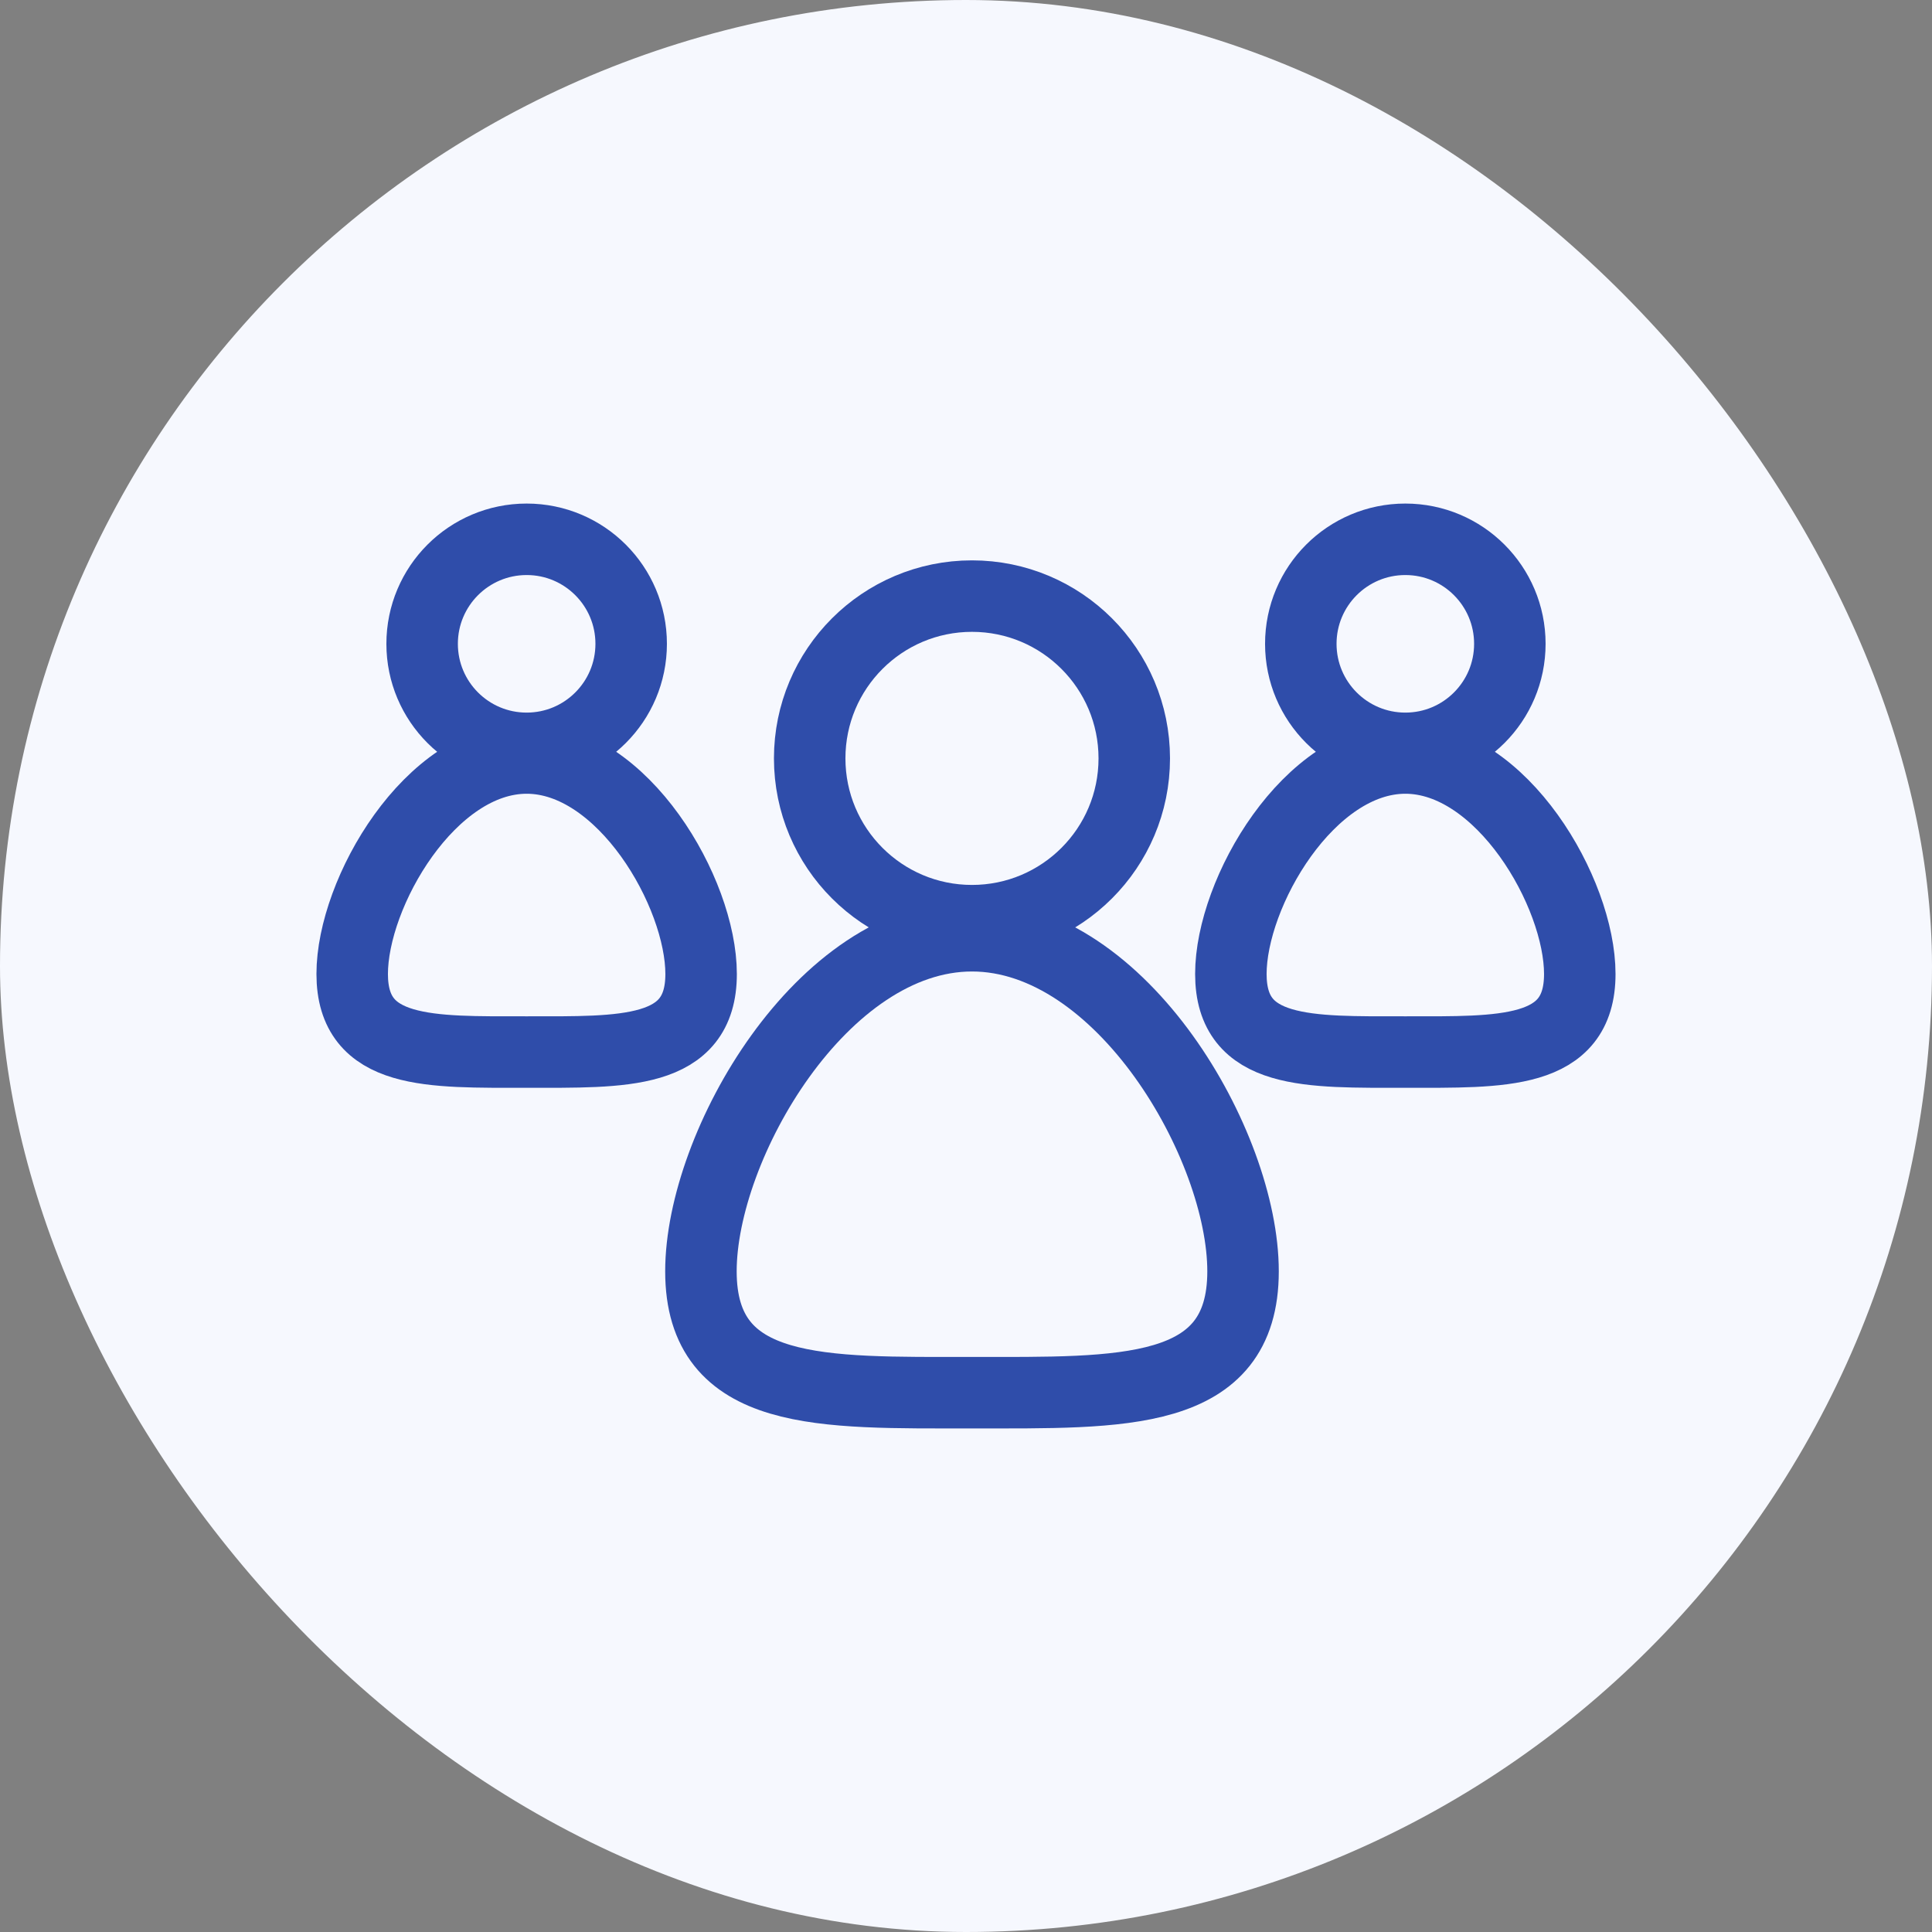
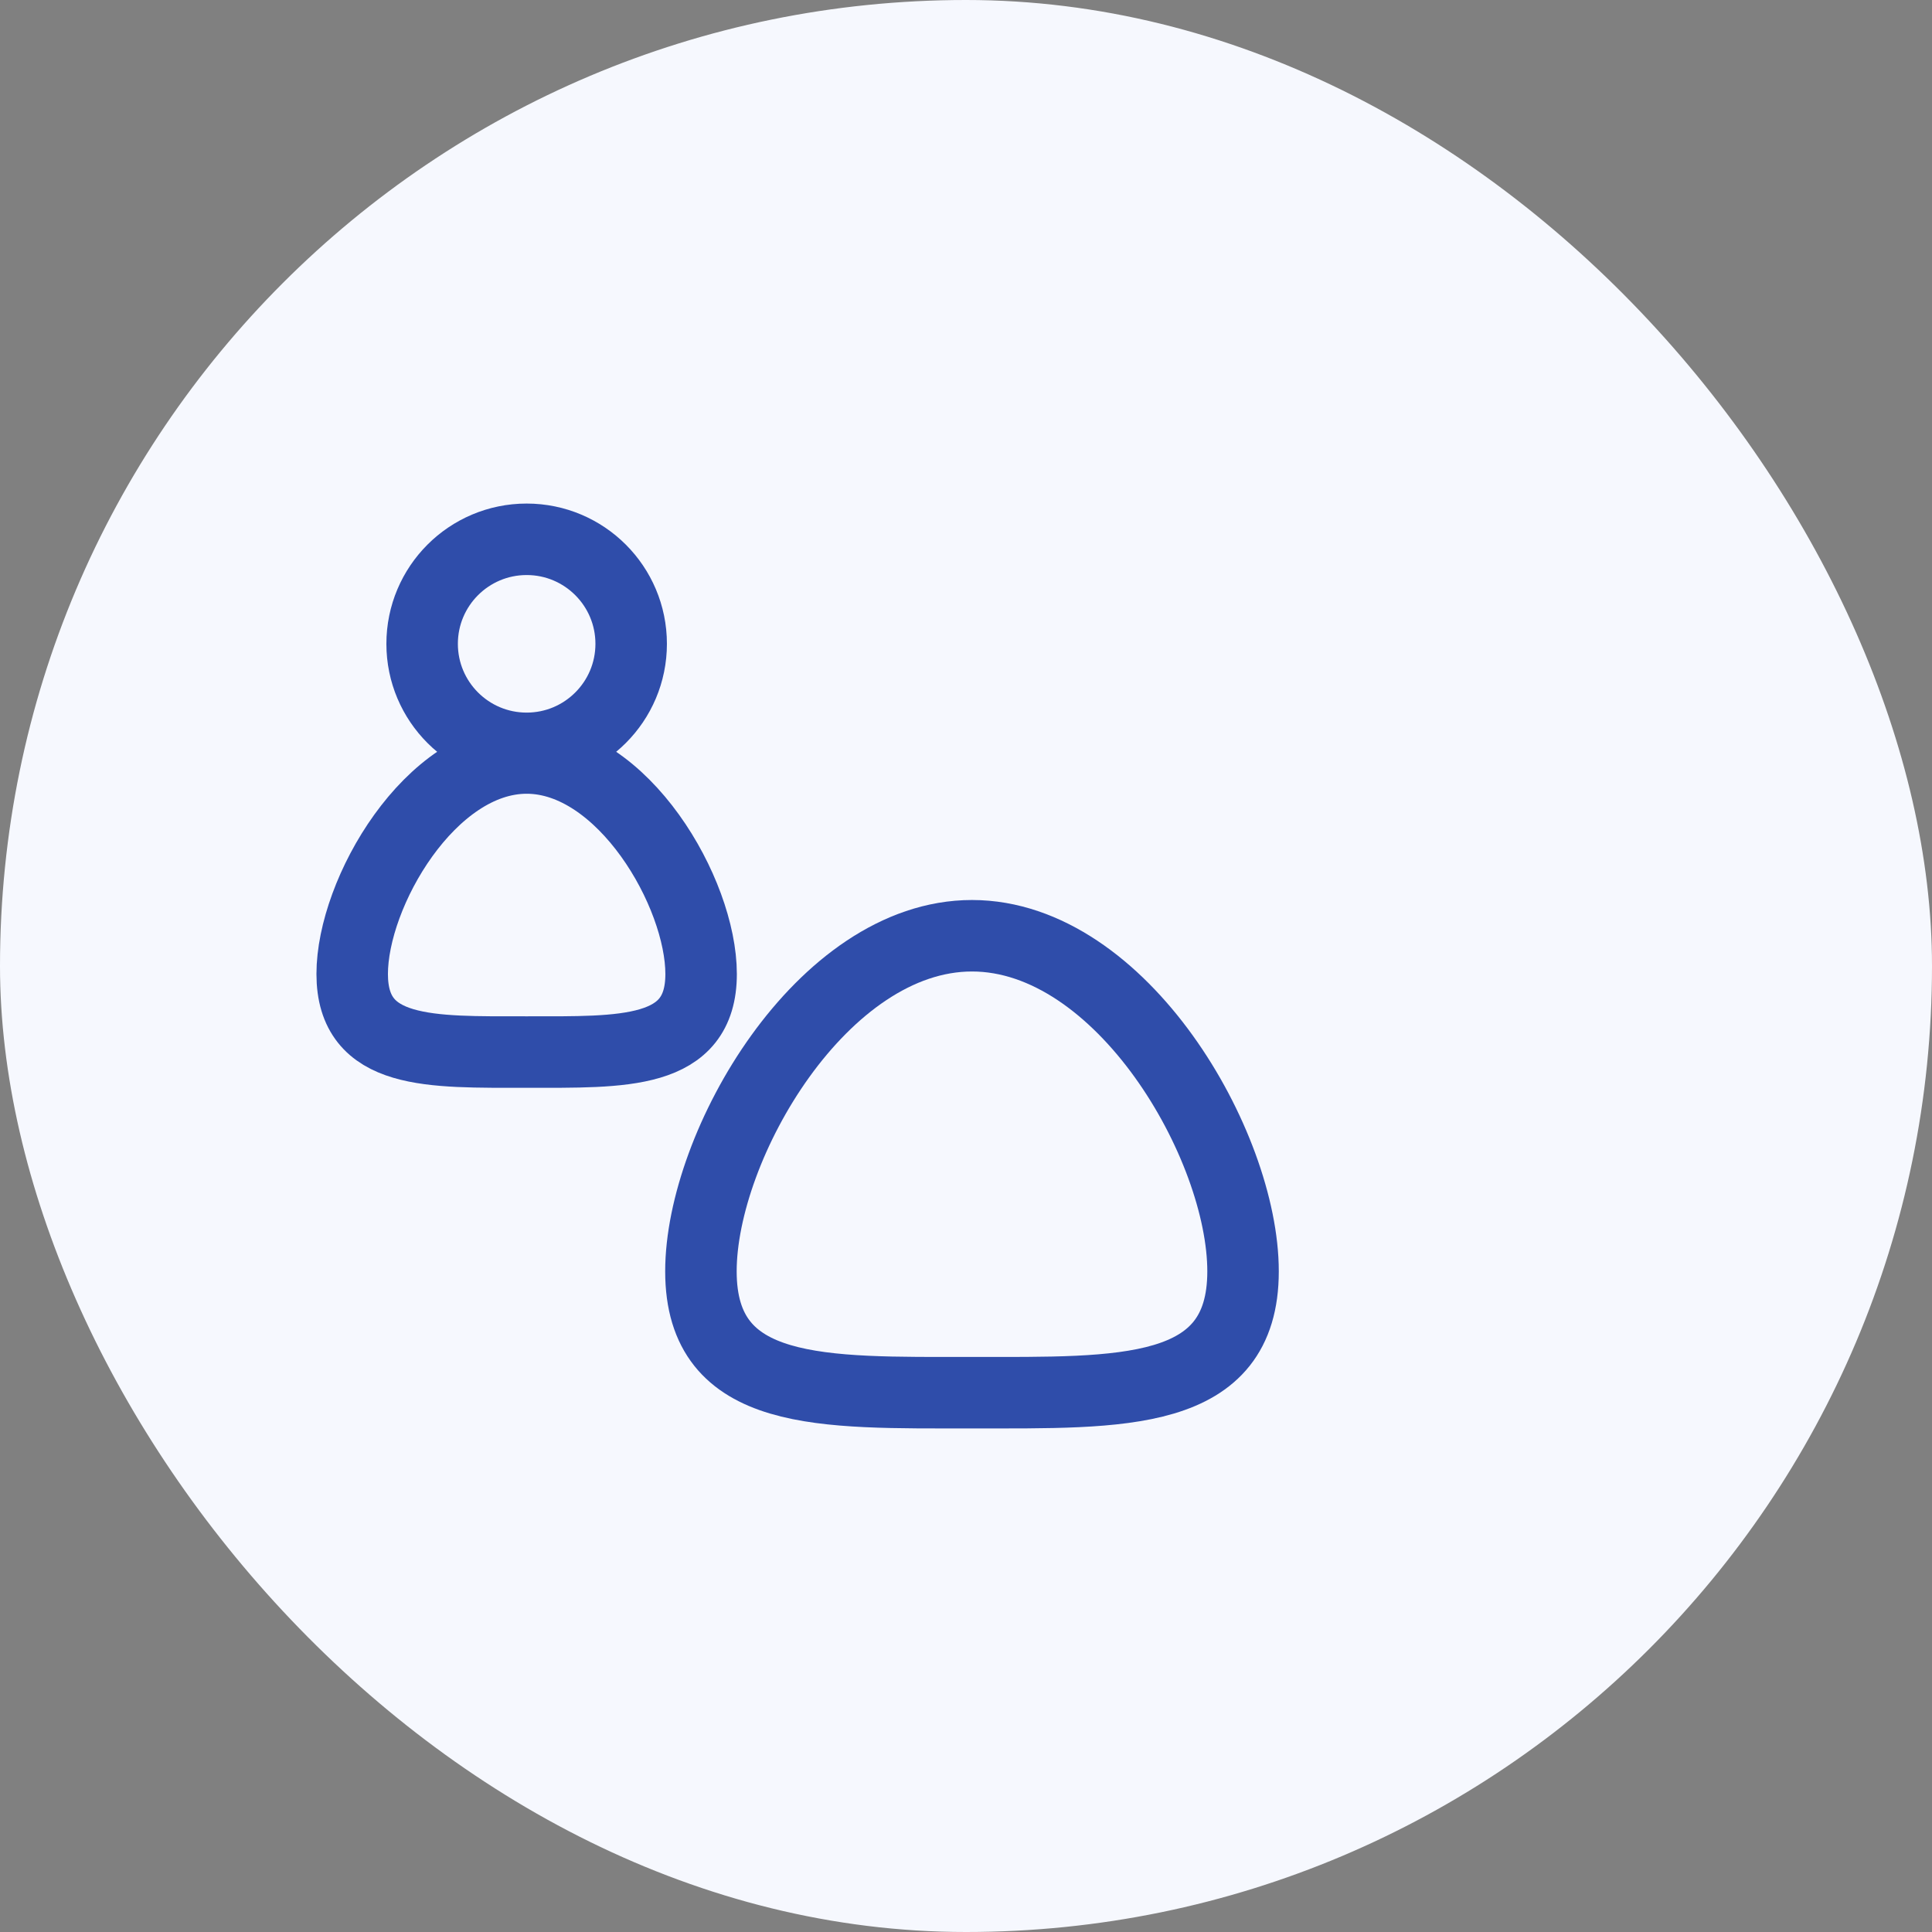
<svg xmlns="http://www.w3.org/2000/svg" width="85" height="85" viewBox="0 0 85 85" fill="none">
  <rect x="0" y="0" width="85" height="85" fill="#808080" stroke="none" />
  <rect width="85" height="85" rx="42.5" fill="#F6F8FE" />
-   <path d="M42.763 40.506C46.706 40.506 49.903 37.309 49.903 33.366C49.903 29.423 46.706 26.226 42.763 26.226C38.82 26.226 35.623 29.423 35.623 33.366C35.623 37.309 38.82 40.506 42.763 40.506Z" stroke="#2F4DAA" stroke-width="3.145" stroke-miterlimit="10" />
  <path fill-rule="evenodd" clip-rule="evenodd" d="M54.689 55.934C54.689 61.484 49.351 61.272 42.763 61.272C36.176 61.272 30.838 61.484 30.838 55.934C30.838 50.383 36.176 41.169 42.763 41.169C49.351 41.169 54.689 50.383 54.689 55.934Z" stroke="#2F4DAA" stroke-width="3.145" stroke-miterlimit="10" />
-   <path d="M61.829 32.924C64.369 32.924 66.427 30.865 66.427 28.326C66.427 25.786 64.369 23.727 61.829 23.727C59.289 23.727 57.23 25.786 57.23 28.326C57.23 30.865 59.289 32.924 61.829 32.924Z" stroke="#2F4DAA" stroke-width="3.145" stroke-miterlimit="10" />
-   <path fill-rule="evenodd" clip-rule="evenodd" d="M69.504 42.852C69.504 46.422 66.07 46.286 61.829 46.286C57.587 46.286 54.153 46.422 54.153 42.852C54.153 39.282 57.587 33.349 61.829 33.349C66.07 33.349 69.504 39.282 69.504 42.852Z" stroke="#2F4DAA" stroke-width="3.145" stroke-miterlimit="10" />
  <path d="M23.171 32.924C25.71 32.924 27.769 30.865 27.769 28.326C27.769 25.786 25.71 23.727 23.171 23.727C20.631 23.727 18.572 25.786 18.572 28.326C18.572 30.865 20.631 32.924 23.171 32.924Z" stroke="#2F4DAA" stroke-width="3.145" stroke-miterlimit="10" />
  <path fill-rule="evenodd" clip-rule="evenodd" d="M30.846 42.852C30.846 46.422 27.412 46.286 23.171 46.286C18.929 46.286 15.495 46.422 15.495 42.852C15.495 39.282 18.929 33.349 23.171 33.349C27.412 33.349 30.846 39.282 30.846 42.852Z" stroke="#2F4DAA" stroke-width="3.145" stroke-miterlimit="10" />
</svg>